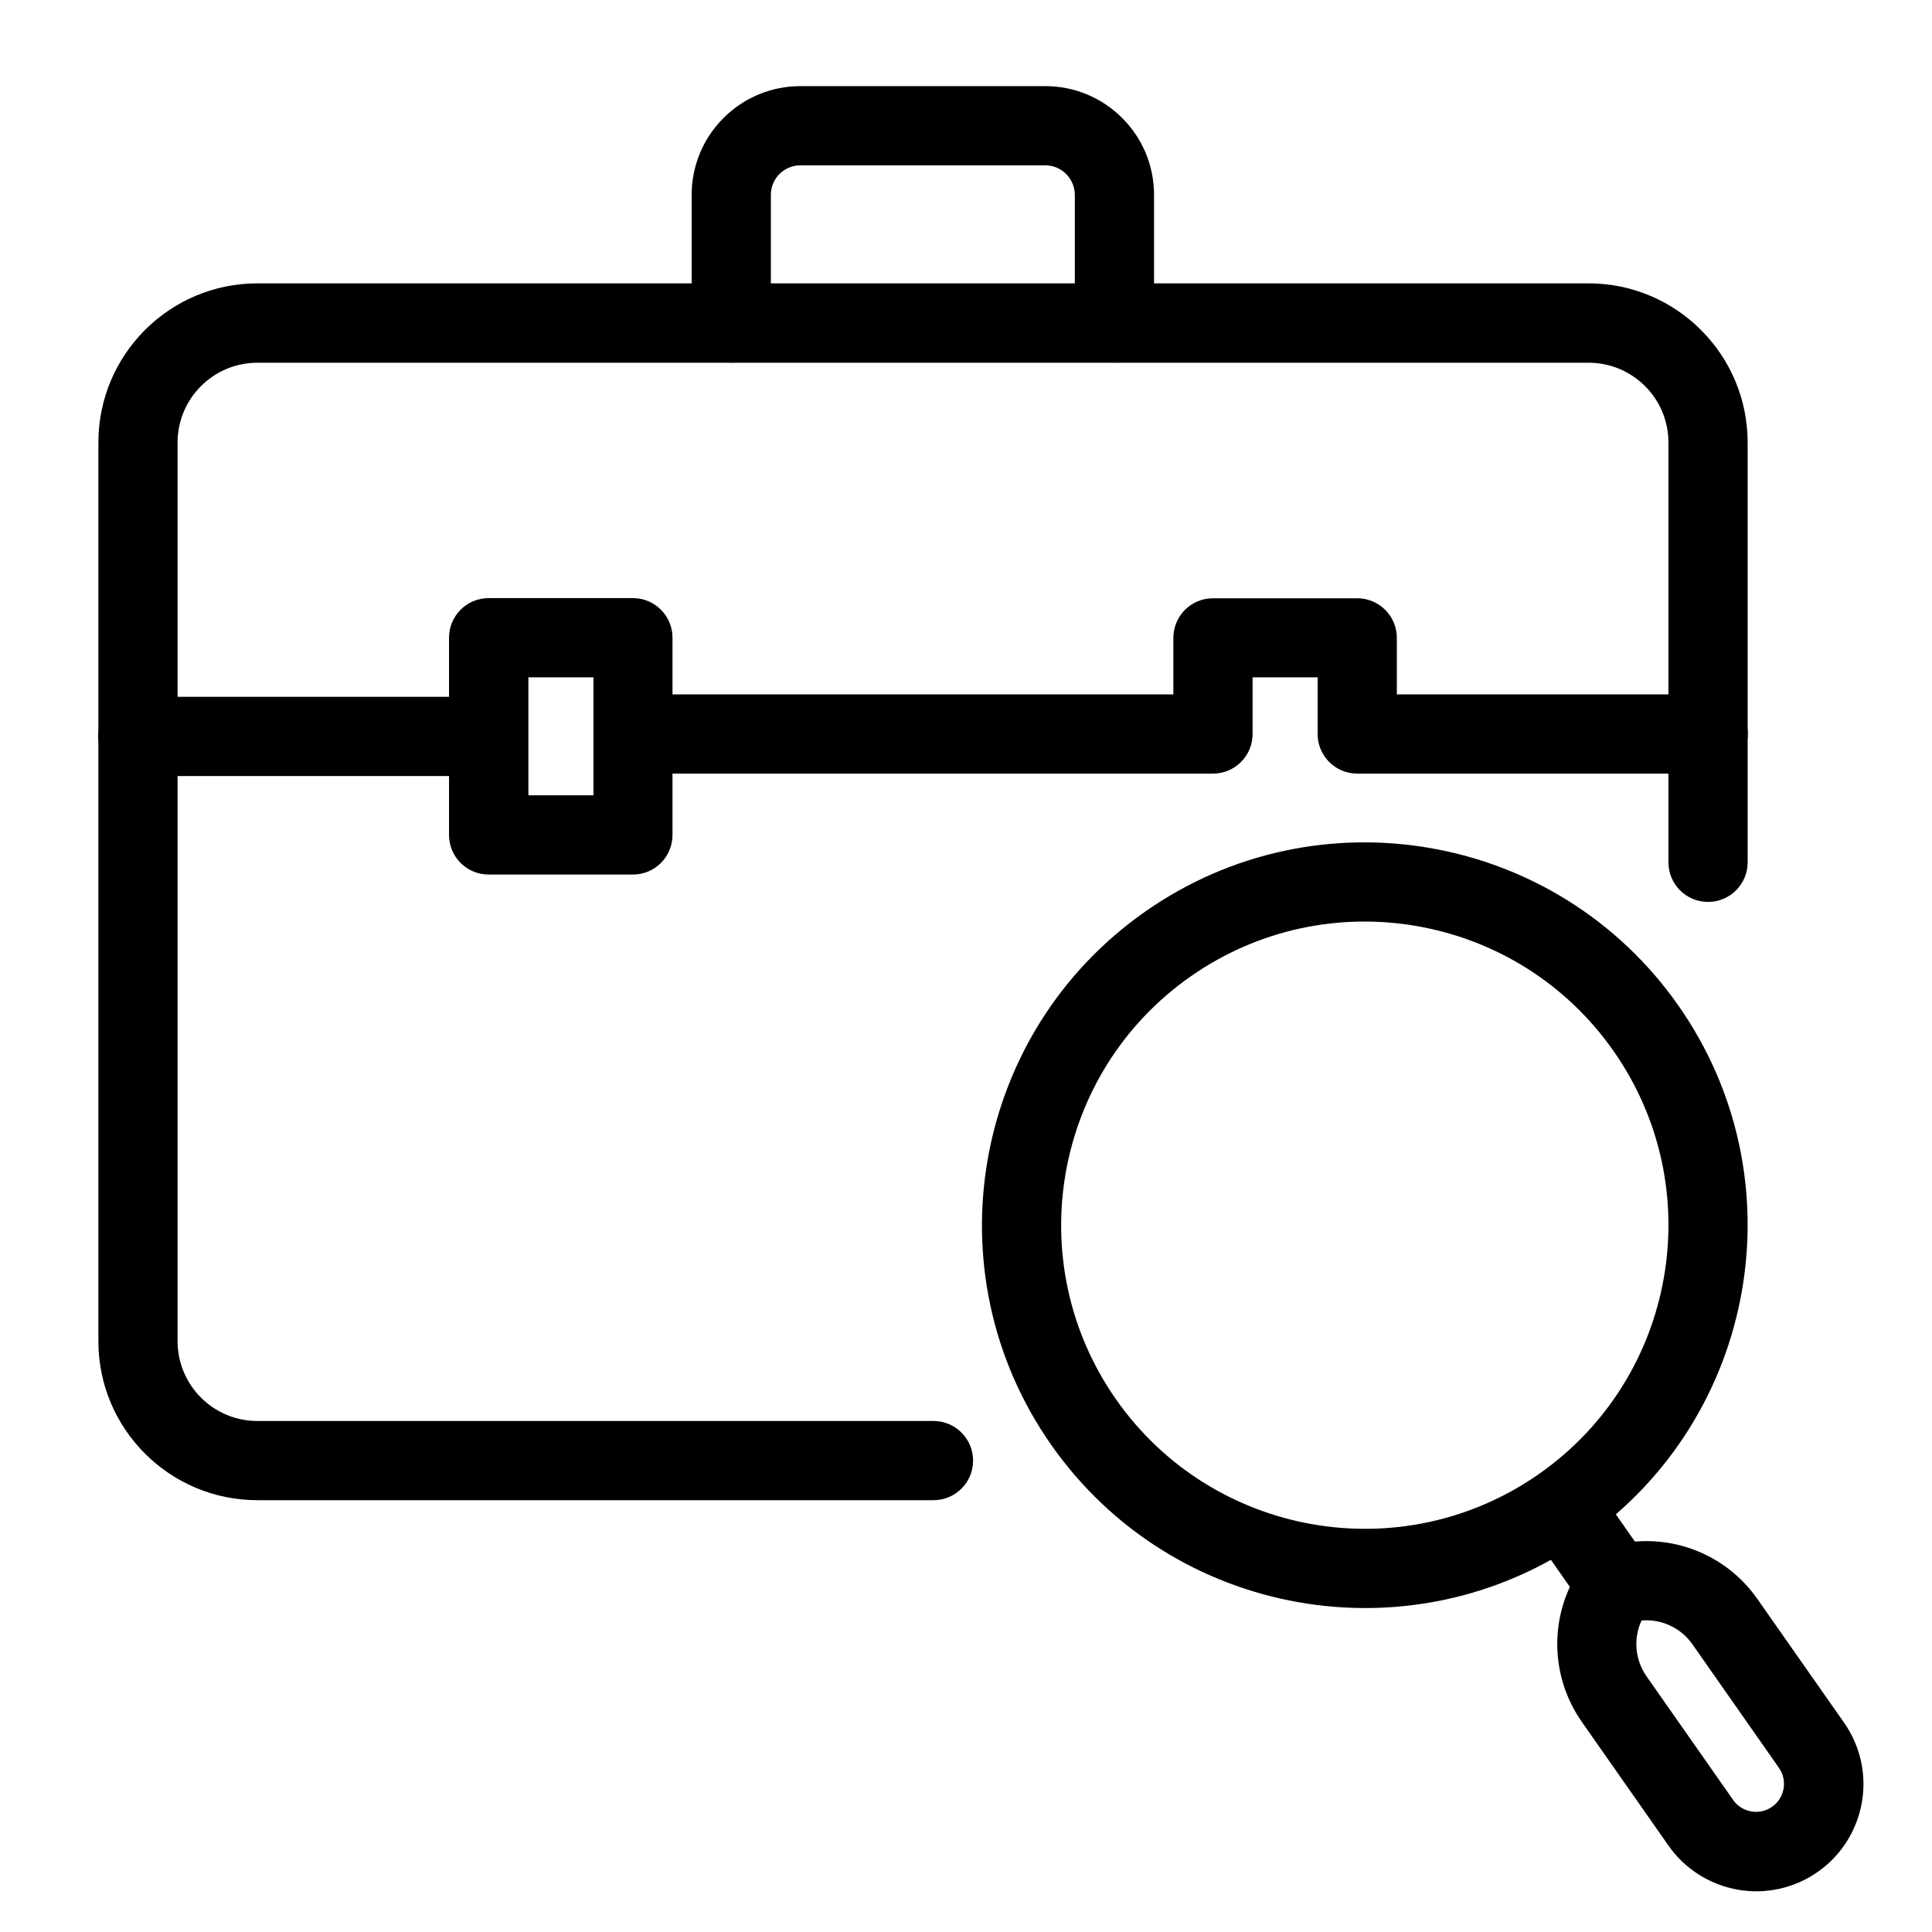
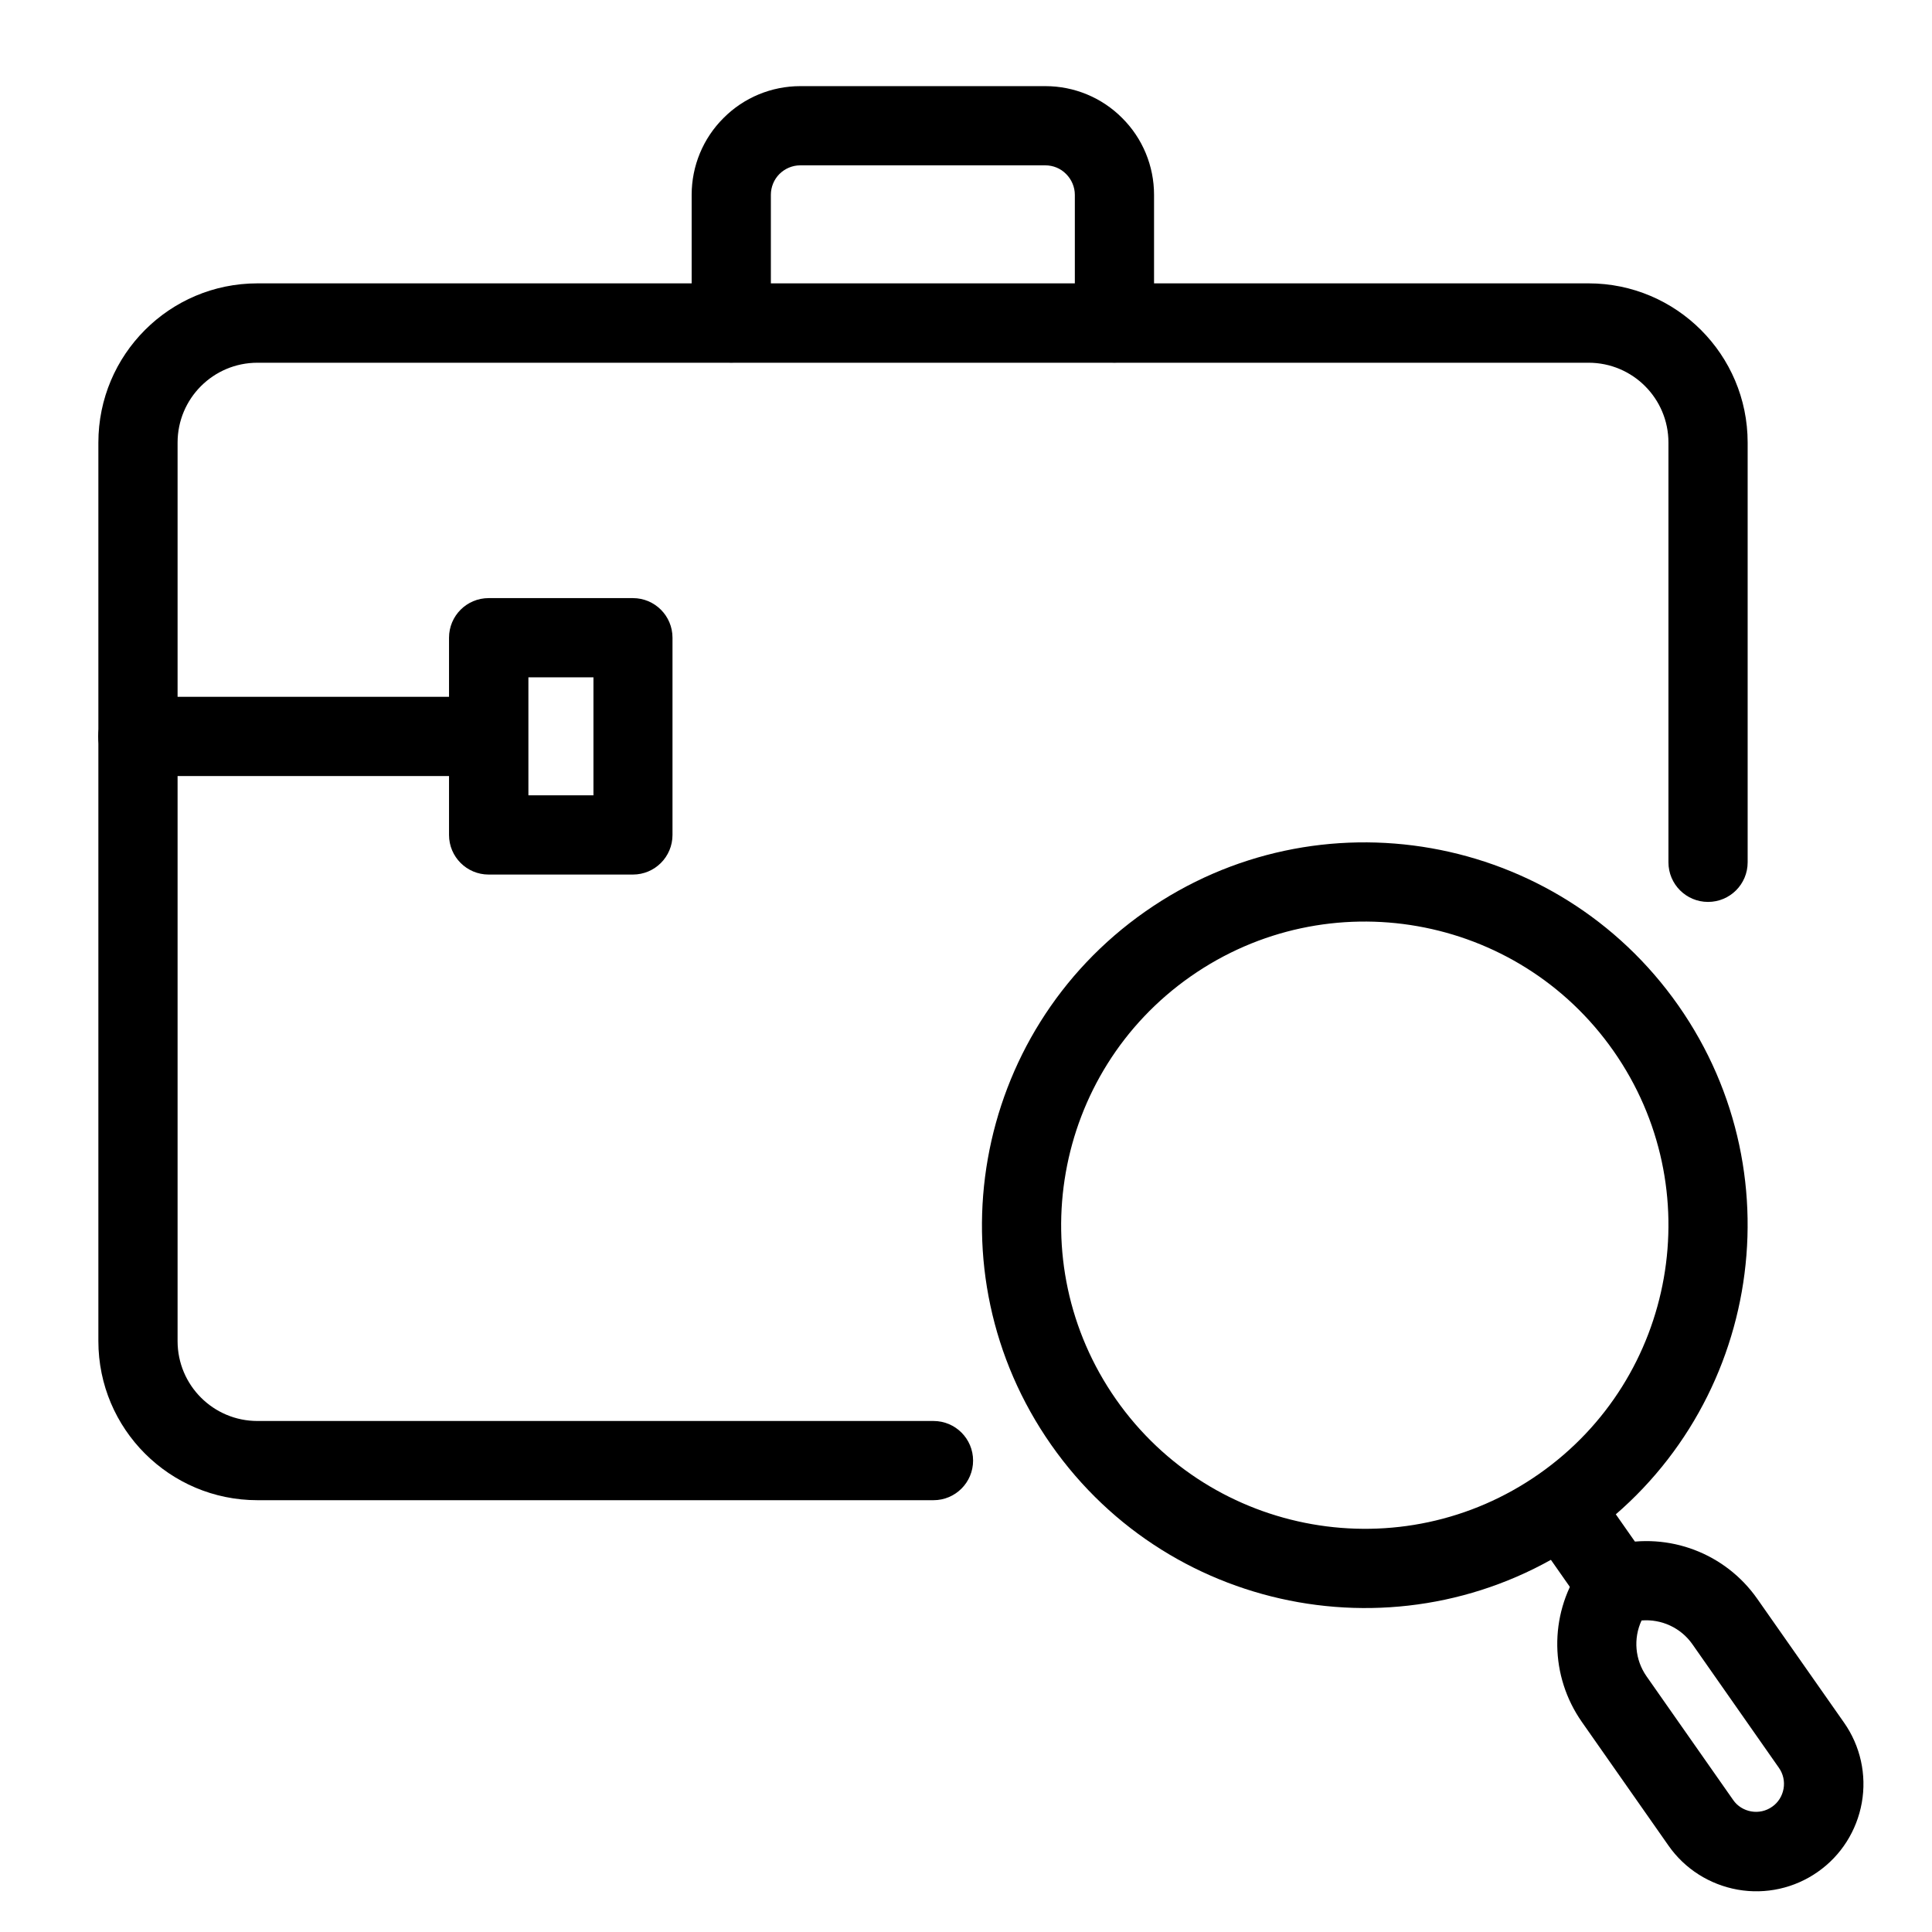
<svg xmlns="http://www.w3.org/2000/svg" version="1.1" id="Calque_1" x="0px" y="0px" viewBox="0 0 1200 1200" style="enable-background:new 0 0 1200 1200;" xml:space="preserve">
  <style type="text/css"> .st0{fill-rule:evenodd;clip-rule:evenodd;} </style>
  <path class="st0" d="M711.3,566.2c-107.5,75.3-133.7,223.7-58.4,331.2c75.3,107.5,223.7,133.7,331.2,58.4 c107.5-75.3,133.7-223.7,58.4-331.2C967.2,517.1,818.8,490.9,711.3,566.2L711.3,566.2z M739.5,606.5c85.3-59.7,203-39,262.7,46.3 c59.7,85.3,39,203-46.3,262.7c-85.3,59.7-203,38.9-262.7-46.3C633.5,783.9,654.2,666.2,739.5,606.5L739.5,606.5z" />
  <path class="st0" d="M955.5,957.7l25.2,36c7.8,11.1,23.1,13.8,34.3,6c11.1-7.8,13.8-23.1,6-34.3l-25.2-36 c-7.8-11.1-23.1-13.8-34.3-6C950.4,931.3,947.7,946.6,955.5,957.7L955.5,957.7z" />
-   <path class="st0" d="M1091.5,993.1c-19.8-28.3-54.8-41.6-88.4-33.6c-9,2.1-16.9,7.7-22,15.4c-19,28.8-18.4,66.3,1.4,94.6 c16.1,23,37.5,53.6,53.8,76.8c10.1,14.5,25.6,24.3,43,27.4c17.4,3.1,35.3-0.9,49.7-11c0,0,0,0,0,0c14.5-10.1,24.3-25.6,27.4-43 c3.1-17.4-0.9-35.3-11-49.7L1091.5,993.1z M1051.2,1021.3c-7.2-10.3-19.3-15.8-31.6-14.8c-5.2,11.2-4.1,24.4,3.1,34.7 c16.1,23,37.5,53.6,53.8,76.8c2.6,3.8,6.7,6.3,11.2,7.1c4.5,0.8,9.2-0.2,13-2.9c0,0,0,0,0,0c3.8-2.6,6.3-6.7,7.1-11.2 c0.8-4.5-0.2-9.2-2.9-13L1051.2,1021.3z" />
+   <path class="st0" d="M1091.5,993.1c-19.8-28.3-54.8-41.6-88.4-33.6c-9,2.1-16.9,7.7-22,15.4c-19,28.8-18.4,66.3,1.4,94.6 c16.1,23,37.5,53.6,53.8,76.8c10.1,14.5,25.6,24.3,43,27.4c17.4,3.1,35.3-0.9,49.7-11c0,0,0,0,0,0c14.5-10.1,24.3-25.6,27.4-43 c3.1-17.4-0.9-35.3-11-49.7L1091.5,993.1z M1051.2,1021.3c-7.2-10.3-19.3-15.8-31.6-14.8c-5.2,11.2-4.1,24.4,3.1,34.7 c16.1,23,37.5,53.6,53.8,76.8c2.6,3.8,6.7,6.3,11.2,7.1c4.5,0.8,9.2-0.2,13-2.9c3.8-2.6,6.3-6.7,7.1-11.2 c0.8-4.5-0.2-9.2-2.9-13L1051.2,1021.3z" />
  <path class="st0" d="M478.8,200.6V121c0-4.8,1.9-9.5,5.3-12.9c3.4-3.4,8.1-5.4,12.9-5.4h152.3c4.8,0,9.5,1.9,12.9,5.4 c3.4,3.4,5.4,8.1,5.4,12.9v79.6c0,13.6,11,24.6,24.6,24.6c13.6,0,24.6-11,24.6-24.6V121c0-17.9-7.1-35.1-19.8-47.7 c-12.6-12.7-29.8-19.8-47.7-19.8H497.1c-17.9,0-35.1,7.1-47.7,19.8c-12.7,12.6-19.8,29.8-19.8,47.7v79.6c0,13.6,11,24.6,24.6,24.6 C467.8,225.2,478.8,214.2,478.8,200.6L478.8,200.6z" />
  <path class="st0" d="M1085.5,535.6V274.9c0-54.6-44.3-98.9-98.8-98.9H159.9c-54.6,0-98.8,44.3-98.8,98.9V833 c0,54.6,44.3,98.8,98.8,98.8h419.9c13.6,0,24.6-11,24.6-24.6c0-13.6-11-24.6-24.6-24.6H159.9c-27.4,0-49.6-22.2-49.6-49.6V274.9 c0-27.4,22.2-49.6,49.6-49.6h826.8c27.4,0,49.6,22.2,49.6,49.6v260.7c0,13.6,11,24.6,24.6,24.6 C1074.5,560.2,1085.5,549.2,1085.5,535.6L1085.5,535.6z" />
  <path class="st0" d="M417.7,396.1c0-13.6-11-24.6-24.6-24.6h-89.6c-13.6,0-24.6,11-24.6,24.6v122.5c0,13.6,11,24.6,24.6,24.6h89.6 c13.6,0,24.6-11,24.6-24.6V396.1z M328.2,420.7v73.3h40.4v-73.3H328.2z" />
-   <path class="st0" d="M728.8,431.3v-35.1c0-13.6,11-24.6,24.6-24.6H843c13.6,0,24.6,11,24.6,24.6v35.1h193.4 c13.6,0,24.6,11,24.6,24.6c0,13.6-11,24.6-24.6,24.6H843c-13.6,0-24.6-11-24.6-24.6v-35.2H778v35.2c0,13.6-11,24.6-24.6,24.6H393.2 c-13.6,0-24.6-11-24.6-24.6c0-13.6,11-24.6,24.6-24.6L728.8,431.3z" />
  <path class="st0" d="M85.6,482h198.7c13.6,0,24.6-11,24.6-24.6c0-13.6-11-24.6-24.6-24.6H85.6c-13.6,0-24.6,11-24.6,24.6 C61,471,72,482,85.6,482L85.6,482z" />
</svg>